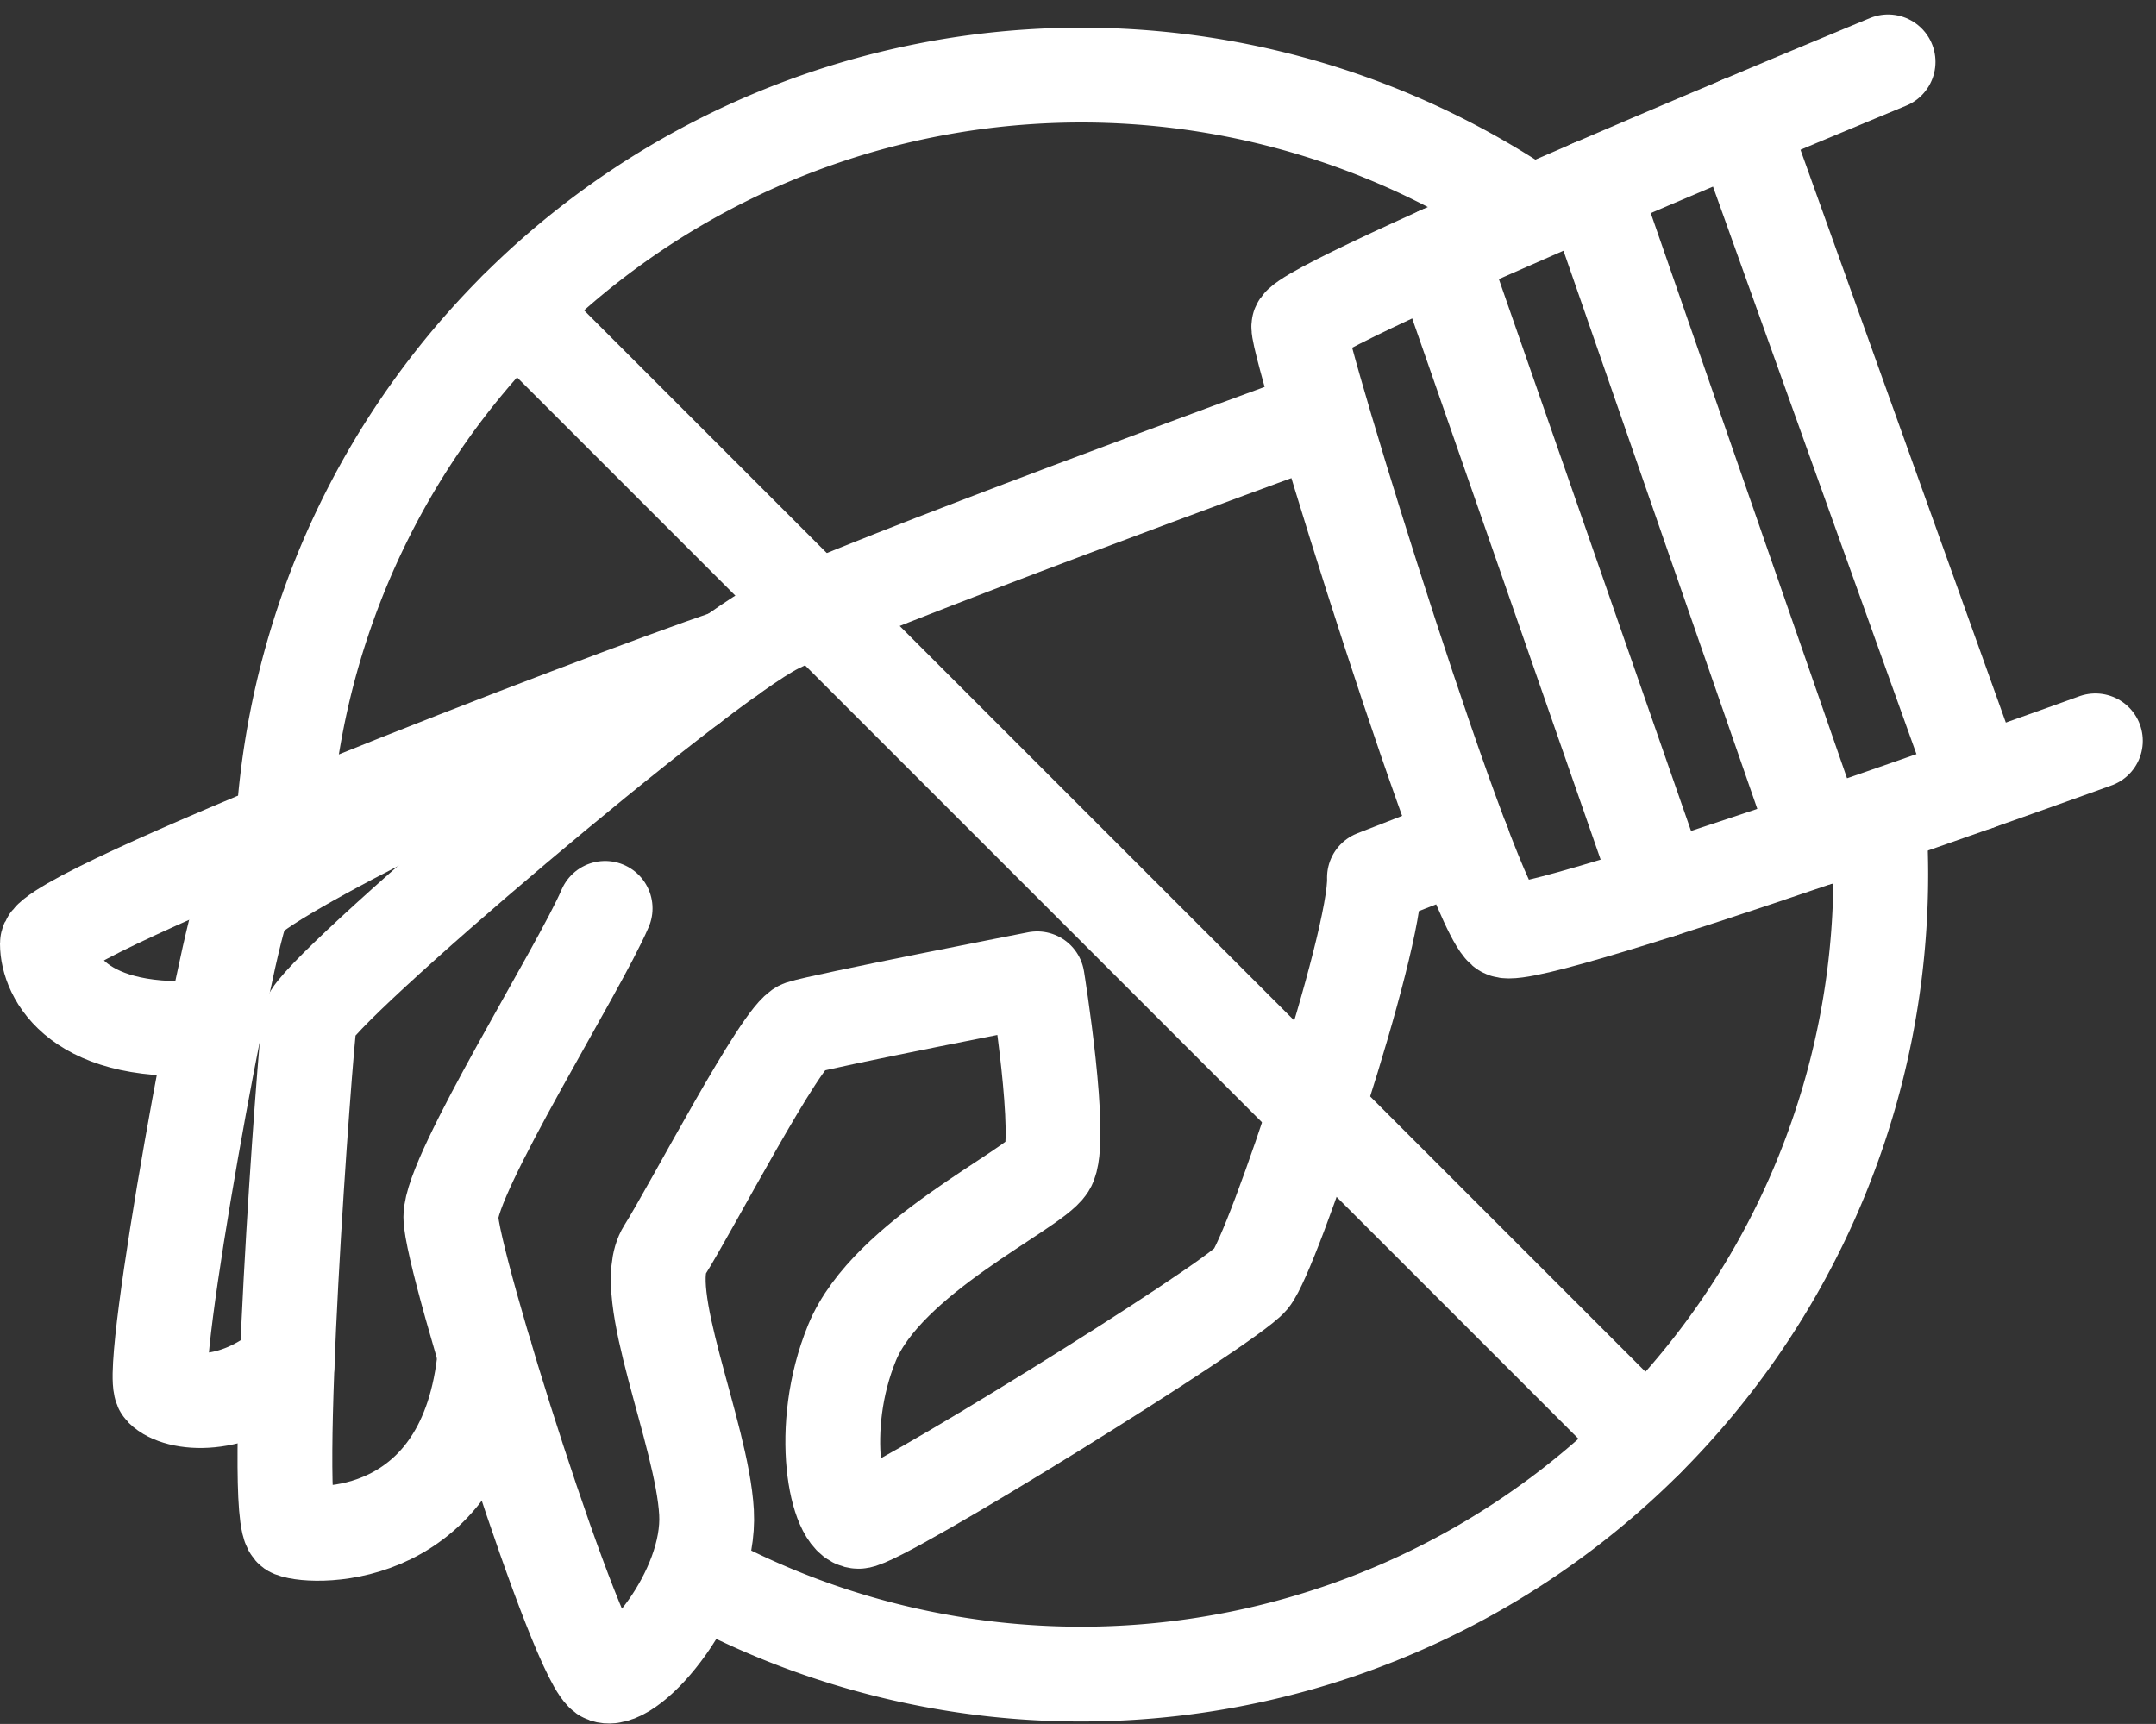
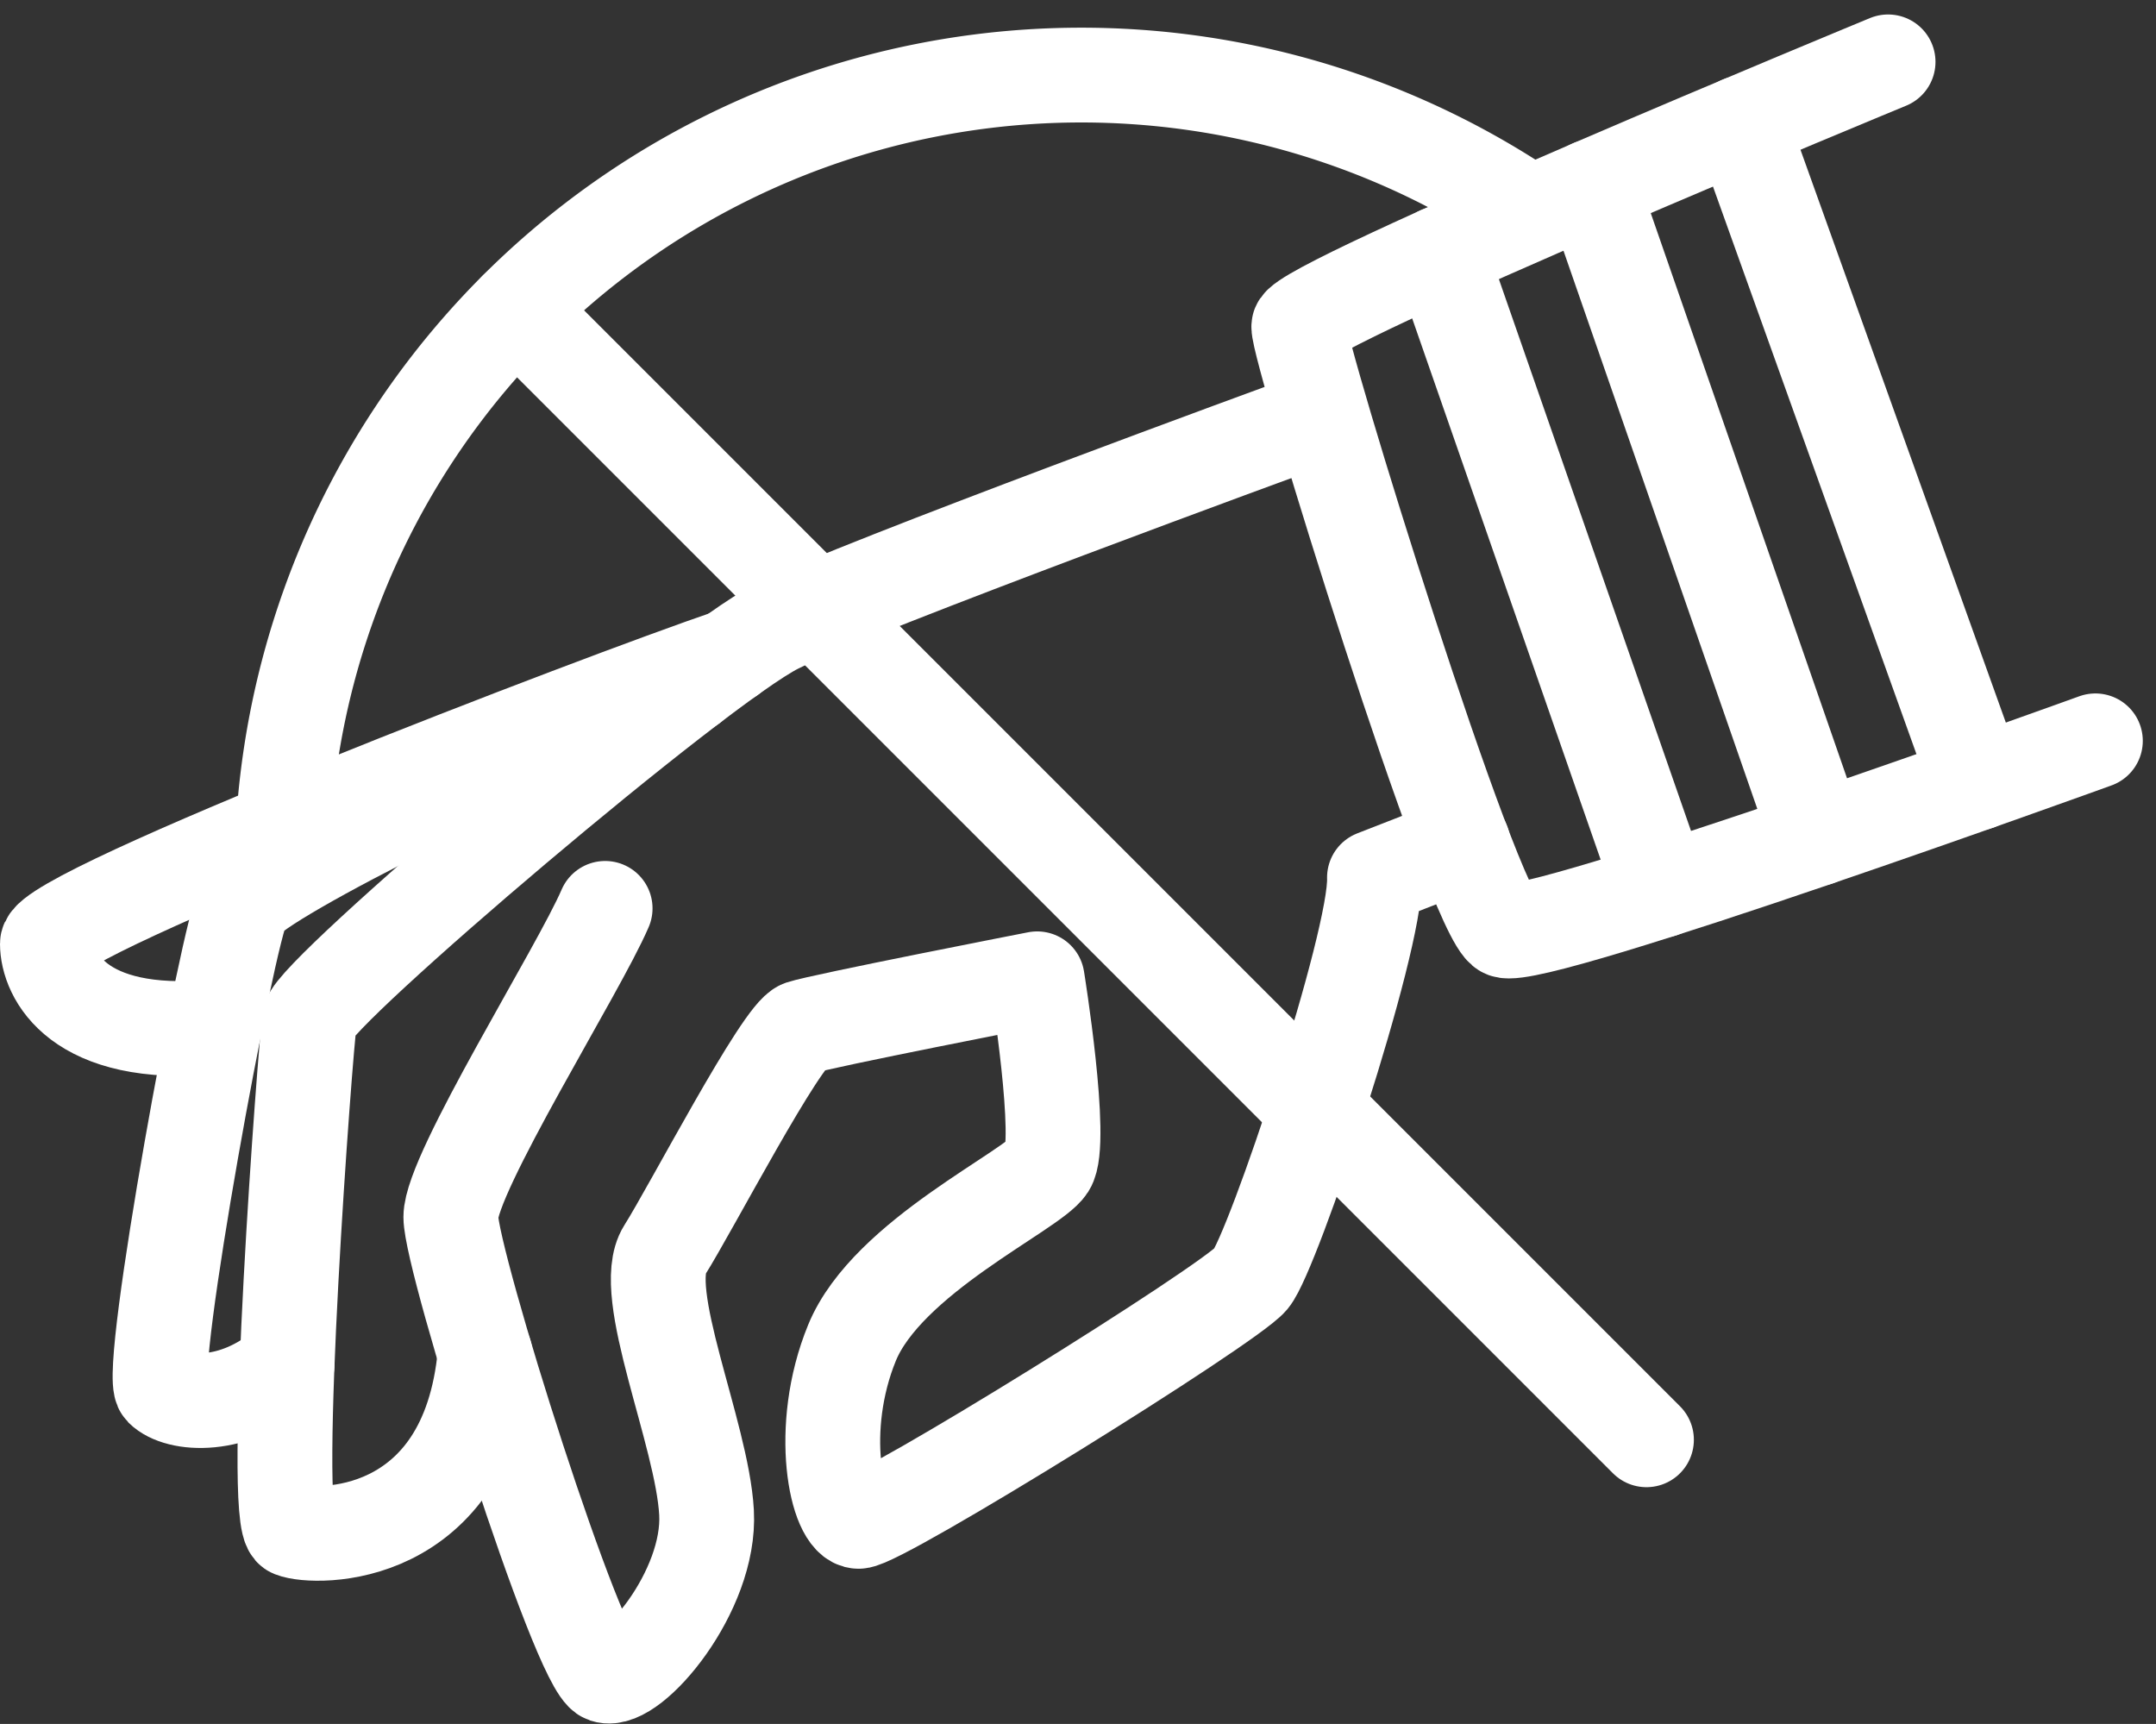
<svg xmlns="http://www.w3.org/2000/svg" width="68.235" height="54.558" viewBox="0 0 68.235 54.558">
  <rect x="0" y="0" width="68.235" height="54.558" fill="#333333" stroke="none" />
  <g id="Raggruppa_125" data-name="Raggruppa 125" transform="translate(1.5 1.958)">
    <path id="Tracciato_154" data-name="Tracciato 154" d="M1138.742,132.952s-14,5.116-16.512,6.372-14.651,11.581-14.79,12.419-1.256,15.907-.558,16.186,5.55.43,6.108-5.57" transform="translate(-1099.137 -121.464)" fill="none" stroke="#fff" stroke-linecap="round" stroke-linejoin="round" stroke-width="3" />
    <path id="Tracciato_155" data-name="Tracciato 155" d="M1157.393,121.464s-18.6,7.674-18.651,8.372,5.535,18.7,6.512,19.116,18.7-6,18.7-6" transform="translate(-1099.137 -121.464)" fill="none" stroke="#fff" stroke-linecap="round" stroke-linejoin="round" stroke-width="3" />
    <line id="Linea_23" data-name="Linea 23" x2="7.484" y2="20.875" transform="translate(53.591 1.948)" fill="none" stroke="#fff" stroke-linecap="round" stroke-linejoin="round" stroke-width="3" />
    <line id="Linea_24" data-name="Linea 24" x2="7.161" y2="20.619" transform="translate(48.869 3.958)" fill="none" stroke="#fff" stroke-linecap="round" stroke-linejoin="round" stroke-width="3" />
    <line id="Linea_25" data-name="Linea 25" x2="7.017" y2="20.15" transform="translate(44.068 6.068)" fill="none" stroke="#fff" stroke-linecap="round" stroke-linejoin="round" stroke-width="3" />
    <path id="Tracciato_156" data-name="Tracciato 156" d="M1116.789,148.254c-.838,1.954-4.884,8.372-4.884,9.768s4.046,14.232,4.884,14.511,3.348-2.651,3.209-5.162-2.163-6.977-1.326-8.3,3.7-6.837,4.326-7.046,7.465-1.542,7.465-1.542.837,5.17.349,5.937-5.093,2.861-6.209,5.581-.489,5.652.209,5.652,11.721-6.838,12.418-7.675,3.977-10.674,3.907-12.7l2.8-1.092" transform="translate(-1099.137 -121.464)" fill="none" stroke="#fff" stroke-linecap="round" stroke-linejoin="round" stroke-width="3" />
    <path id="Tracciato_157" data-name="Tracciato 157" d="M1119.5,141.2c-4.946,1.684-13.667,6.08-14.155,6.917s-3.07,14.86-2.582,15.349,2.265.7,3.958-.769" transform="translate(-1099.137 -121.464)" fill="none" stroke="#fff" stroke-linecap="round" stroke-linejoin="round" stroke-width="3" />
    <path id="Tracciato_158" data-name="Tracciato 158" d="M1120.755,140.273c-4.176,1.423-21.618,8.121-21.618,9.1s.942,3.035,5.285,2.633" transform="translate(-1099.137 -121.464)" fill="none" stroke="#fff" stroke-linecap="round" stroke-linejoin="round" stroke-width="3" />
-     <path id="Tracciato_159" data-name="Tracciato 159" d="M1157.117,145.694q.044.739.044,1.491a25.31,25.31,0,0,1-37.363,22.248" transform="translate(-1099.137 -121.464)" fill="none" stroke="#fff" stroke-linecap="round" stroke-linejoin="round" stroke-width="3" />
    <path id="Tracciato_160" data-name="Tracciato 160" d="M1106.6,145.691a25.306,25.306,0,0,1,39.406-19.487" transform="translate(-1099.137 -121.464)" fill="none" stroke="#fff" stroke-linecap="round" stroke-linejoin="round" stroke-width="3" />
    <line id="Linea_26" data-name="Linea 26" x2="35.776" y2="35.776" transform="translate(14.833 7.832)" fill="none" stroke="#fff" stroke-linecap="round" stroke-linejoin="round" stroke-width="3" />
  </g>
</svg>